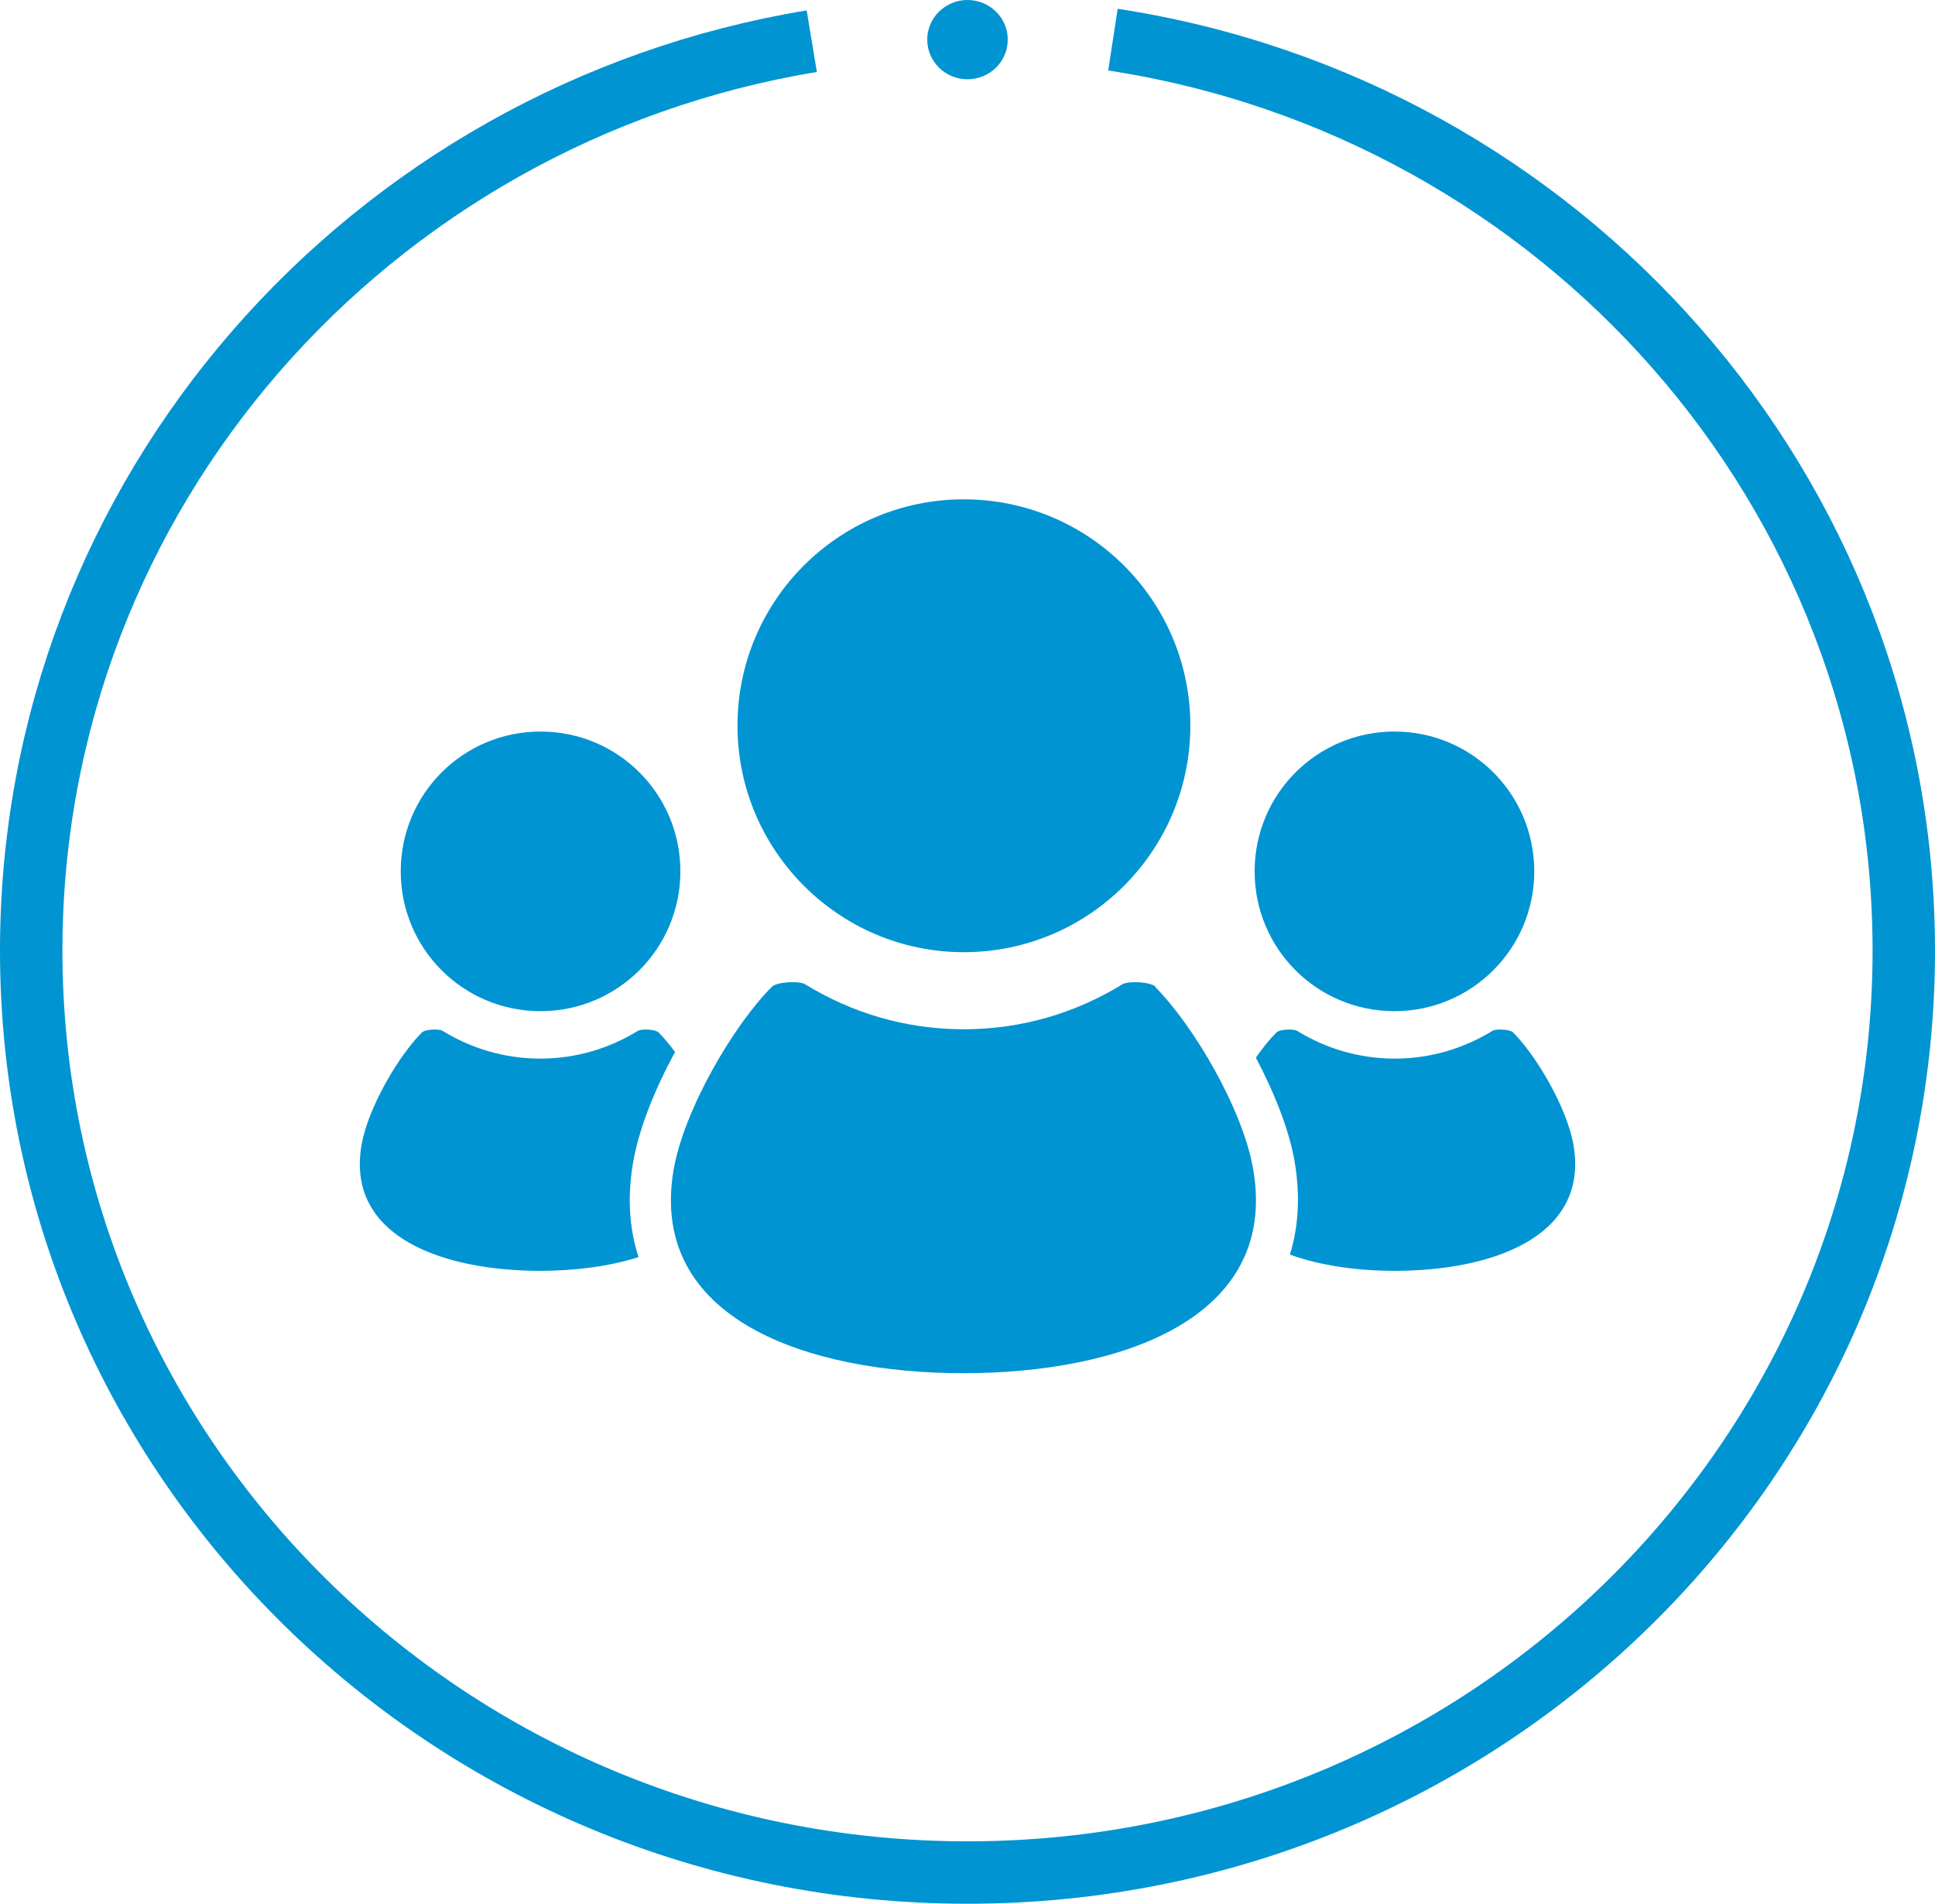
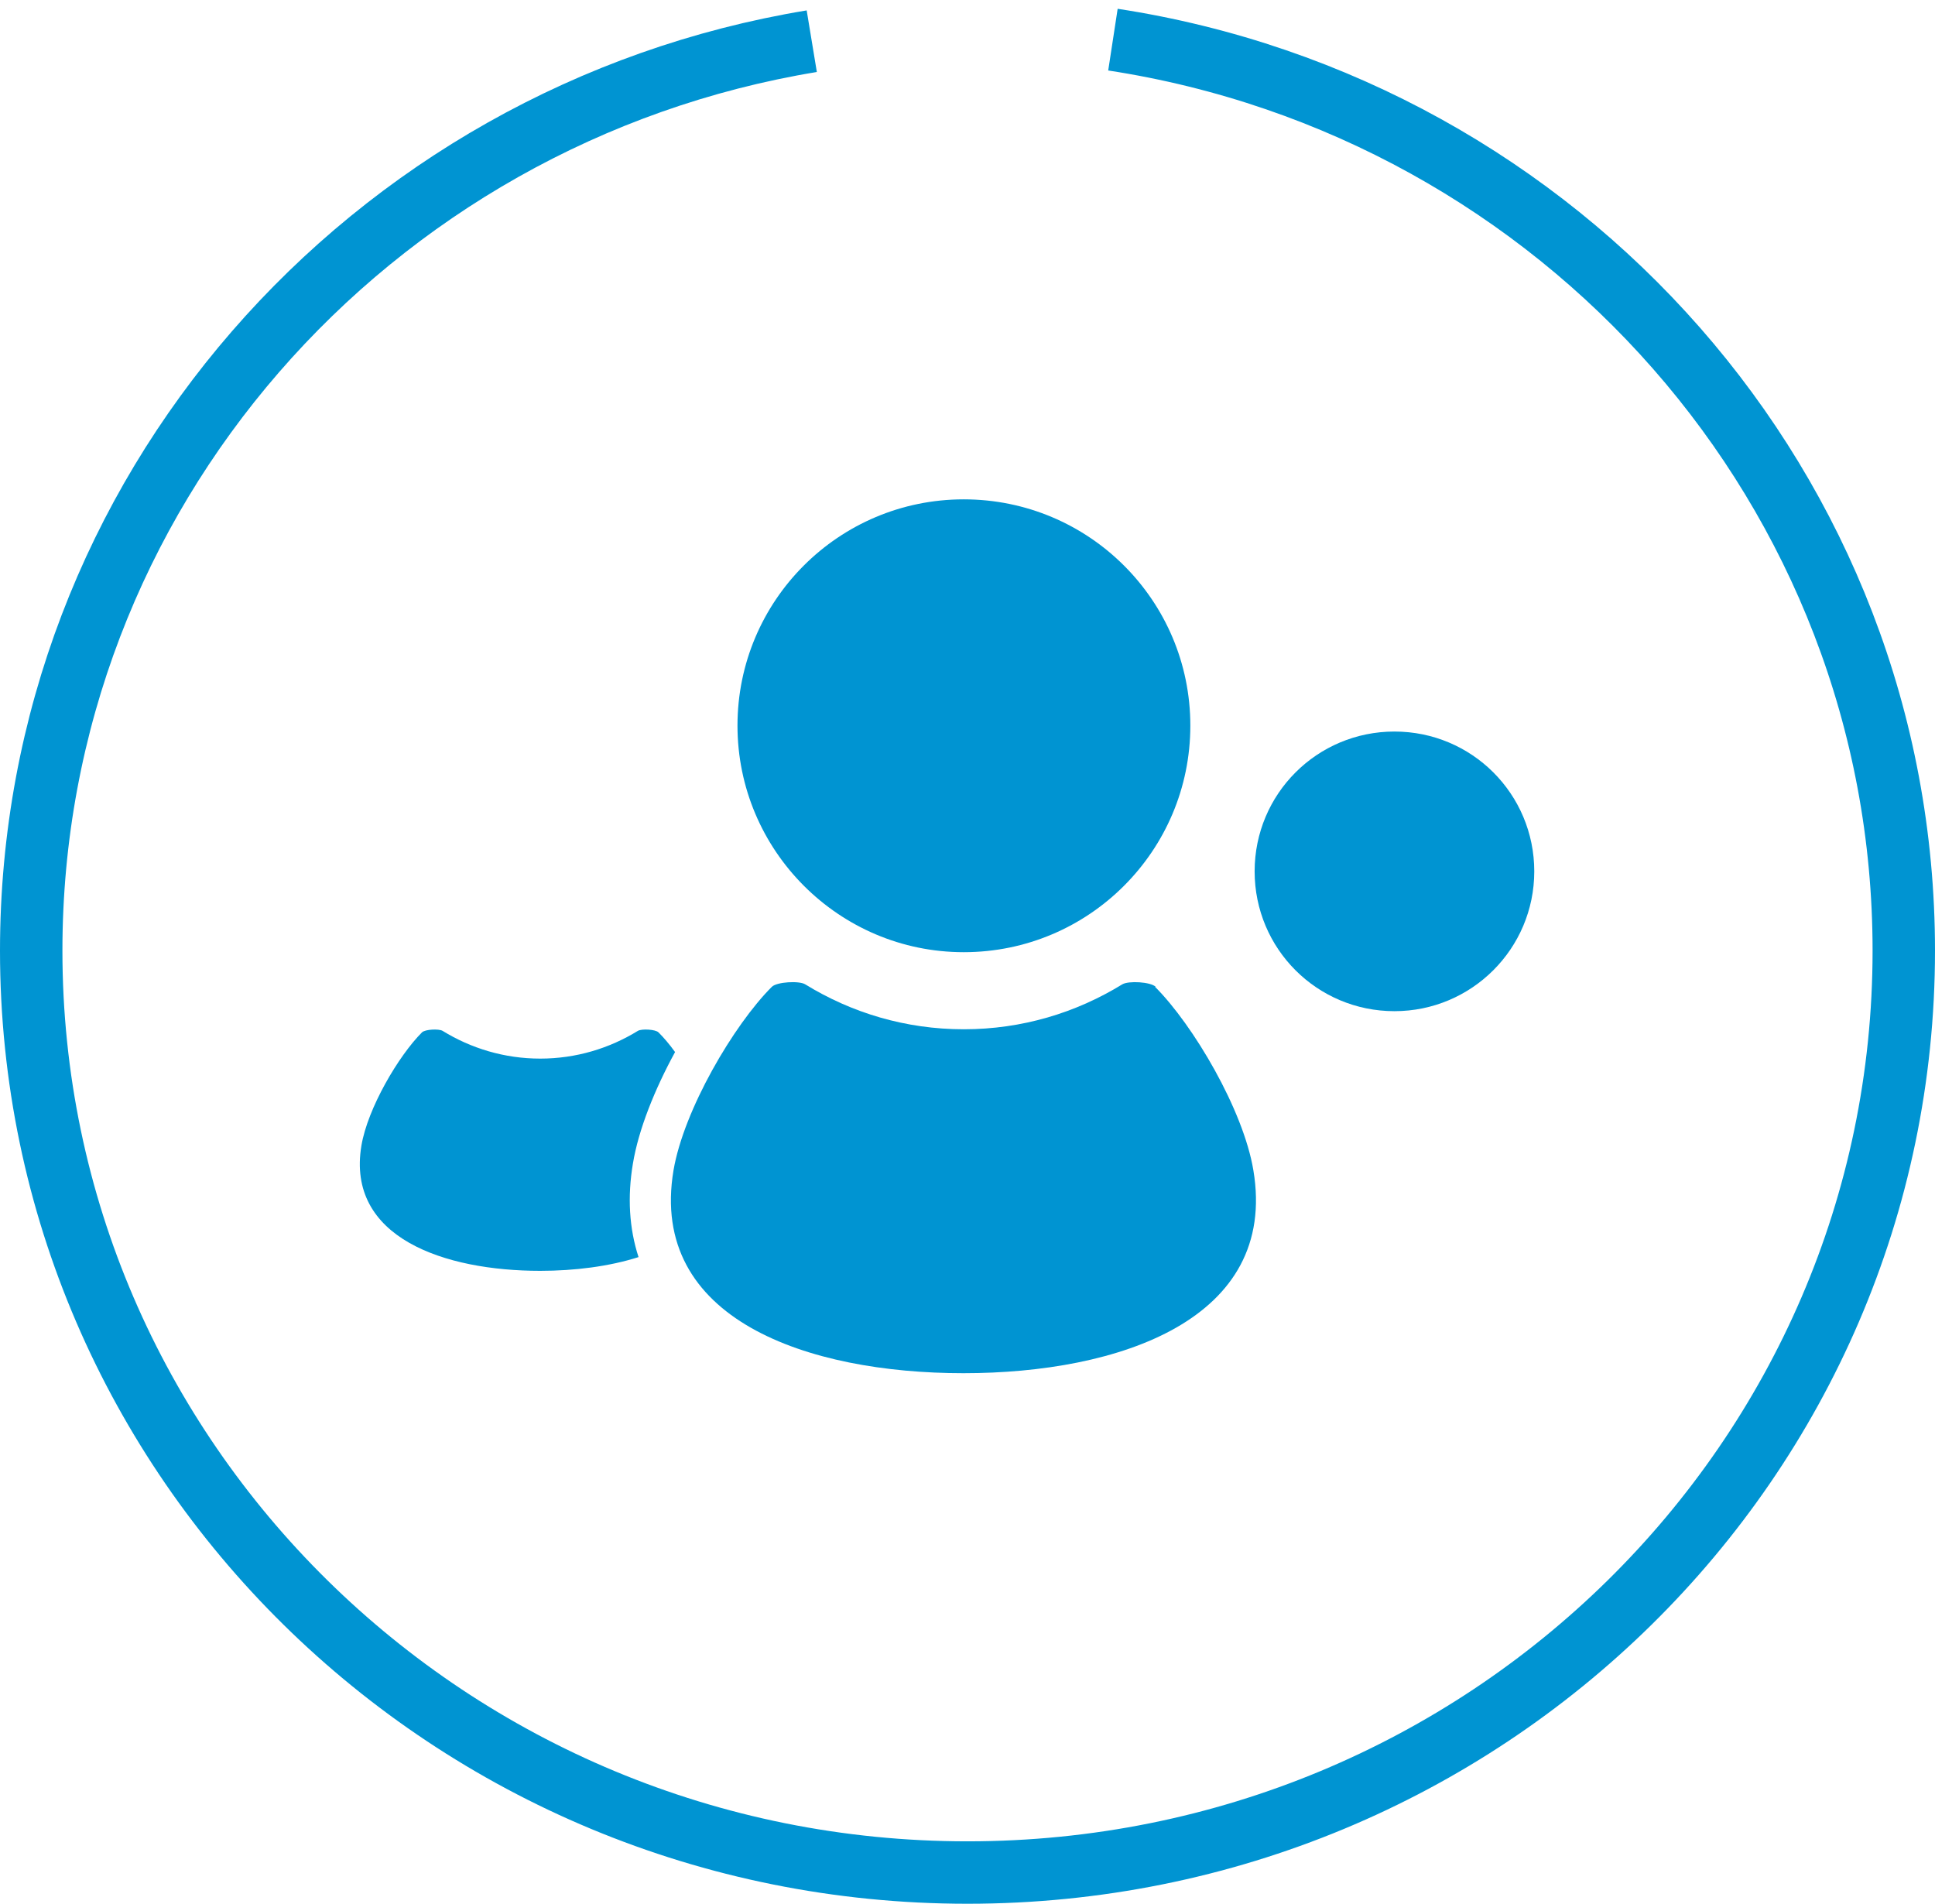
<svg xmlns="http://www.w3.org/2000/svg" id="_レイヤー_2" viewBox="0 0 62 61">
  <defs>
    <style>.cls-1{fill:#0094d2;}.cls-2{fill:none;stroke:#0094d2;stroke-miterlimit:10;stroke-width:2px;}</style>
  </defs>
  <g id="contents">
    <g>
      <path class="cls-2" d="m35.66,1.27c14.36,2.2,25.34,14.43,25.34,29.19,0,16.32-13.43,29.54-30,29.54S1,46.77,1,30.46C1,15.81,11.82,3.66,26.01,1.32" />
-       <ellipse class="cls-1" cx="31" cy="1.27" rx="1.29" ry="1.27" />
    </g>
    <g>
      <path class="cls-1" d="m44.68,32.4c2.47,0,4.48-2,4.48-4.48s-2-4.48-4.48-4.48-4.48,2-4.48,4.48,2,4.48,4.48,4.48Z" />
-       <path class="cls-1" d="m50.42,36.71c-.2-1.2-1.19-2.88-1.94-3.63-.1-.1-.54-.12-.66-.05-.91.56-1.98.89-3.13.89s-2.22-.33-3.13-.89c-.12-.07-.56-.05-.66.05-.21.21-.44.49-.66.81.6,1.14,1.08,2.34,1.25,3.38.17,1.04.12,2.03-.16,2.93.99.36,2.18.52,3.36.52,3.08,0,6.22-1.07,5.73-4.01Z" />
      <path class="cls-1" d="m30.88,30.51c4.01,0,7.26-3.25,7.26-7.26s-3.25-7.25-7.26-7.25-7.25,3.25-7.25,7.25,3.25,7.26,7.25,7.26Z" />
      <path class="cls-1" d="m37.03,31.62c-.16-.16-.87-.2-1.07-.08-1.48.91-3.21,1.44-5.08,1.44s-3.6-.53-5.08-1.44c-.19-.12-.91-.08-1.07.08-1.22,1.22-2.82,3.94-3.15,5.88-.8,4.78,4.31,6.5,9.29,6.5s10.09-1.72,9.29-6.5c-.32-1.94-1.93-4.66-3.15-5.88Z" />
-       <path class="cls-1" d="m17.32,32.4c2.47,0,4.48-2,4.48-4.48s-2-4.48-4.48-4.48-4.48,2-4.48,4.48,2,4.48,4.48,4.48Z" />
      <path class="cls-1" d="m20.28,37.28c.18-1.09.7-2.38,1.35-3.57-.18-.25-.36-.46-.53-.63-.1-.1-.54-.12-.66-.05-.91.56-1.98.89-3.13.89s-2.22-.33-3.13-.89c-.12-.07-.56-.05-.66.05-.75.75-1.74,2.43-1.94,3.63-.49,2.95,2.66,4.01,5.73,4.01,1.1,0,2.21-.14,3.15-.44-.3-.92-.36-1.93-.18-3Z" />
    </g>
  </g>
</svg>